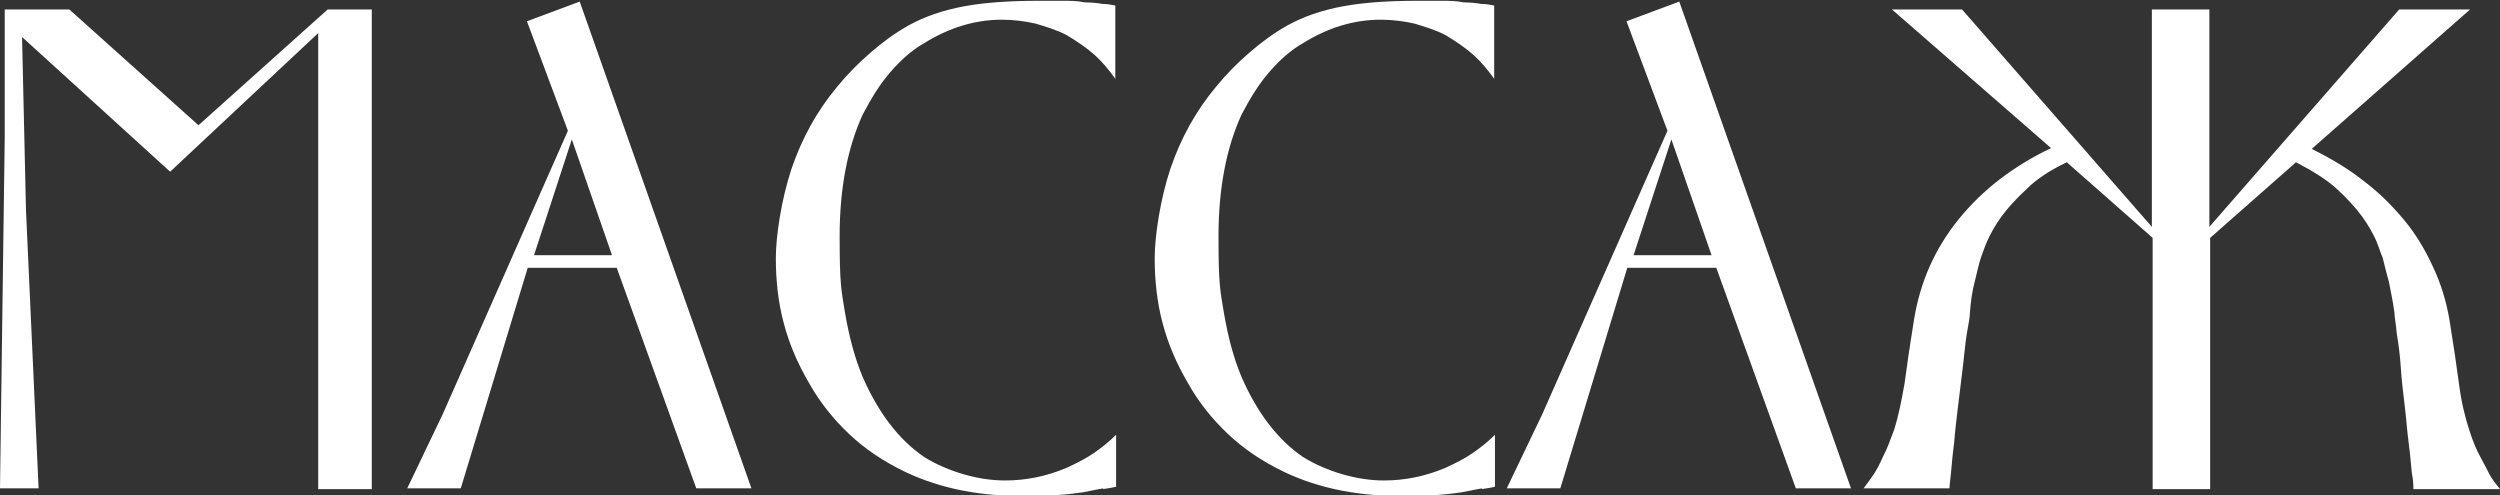
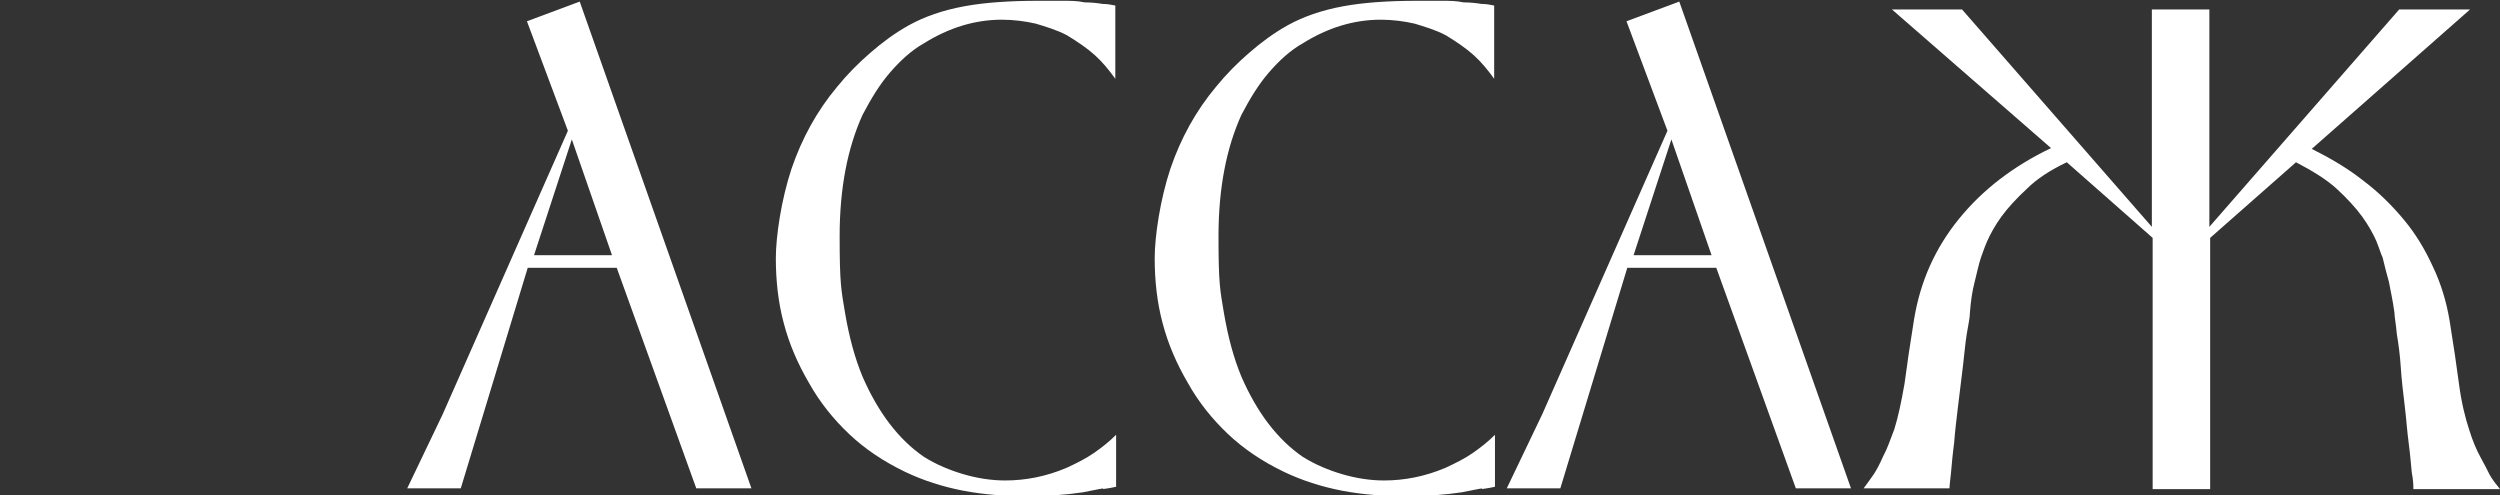
<svg xmlns="http://www.w3.org/2000/svg" id="_Слой_1" version="1.1" viewBox="0 0 317.4 62.9">
  <rect x="0" y="0" width="317.4" height="62.9" fill="#333333" stroke="none" />
  <defs>
    <style>
      .st0 {
        fill: #fff;
      }
    </style>
  </defs>
-   <path class="st0" d="M.6,17.5V1.2h8.2l16.4,14.7L41.6,1.2h5.6v60.9h-6.8V4.2l-18.8,17.6L2.8,4.7l.5,22,1.6,35.3H0L.6,17.5Z" />
  <path class="st0" d="M88.4,62l-10.1-28h-11.3l-8.5,28h-6.8l4.5-9.4,15.9-36-5.2-13.9,6.7-2.5,21.8,61.8h-7.1ZM72.6,17.7l-4.8,14.7h9.9l-5.1-14.7Z" />
  <path class="st0" d="M140.1,62c-.7.1-1.5.3-2.6.5-2,.3-4.4.5-7.1.5s-5.5-.2-8.1-.7c-2.6-.5-5.1-1.3-7.4-2.4-2.7-1.3-5.1-2.9-7.1-4.8-2-1.9-3.7-4-5.1-6.5-1.4-2.4-2.5-4.9-3.2-7.6-.7-2.6-1-5.4-1-8.2s.7-7.5,2-11.4c1.3-3.8,3.2-7.3,5.8-10.4,1.3-1.6,2.7-3,4.2-4.3,1.5-1.3,3.1-2.5,4.9-3.5,2-1.1,4.3-1.9,7-2.4,2.7-.5,5.9-.7,9.4-.7s2.1,0,3.1,0c1,0,1.9,0,2.8.2.9,0,1.7.1,2.3.2.6,0,1.1.1,1.6.2v9.3c-.8-1.1-1.6-2.1-2.6-3-1-.9-2.2-1.7-3.5-2.5-1.3-.7-2.7-1.1-4-1.5-1.3-.3-2.8-.5-4.3-.5-3.4,0-6.7,1-9.9,3-1.6.9-3,2.2-4.3,3.7-1.3,1.5-2.4,3.3-3.5,5.4-1.9,4.2-2.9,9.3-2.9,15.4s.2,6.8.7,9.8c.5,2.9,1.2,5.6,2.2,8,2,4.6,4.6,8,7.8,10.2,1.6,1,3.3,1.7,5,2.2,1.7.5,3.5.8,5.3.8,2.6,0,5.2-.5,7.8-1.6,1.3-.6,2.5-1.2,3.5-1.9,1-.7,1.9-1.4,2.8-2.3v6.6c-.4.1-1,.2-1.7.3Z" />
  <path class="st0" d="M188.2,62c-.7.1-1.5.3-2.6.5-2,.3-4.4.5-7.1.5s-5.5-.2-8.1-.7c-2.6-.5-5.1-1.3-7.4-2.4-2.7-1.3-5.1-2.9-7.1-4.8-2-1.9-3.7-4-5.1-6.5-1.4-2.4-2.5-4.9-3.2-7.6-.7-2.6-1-5.4-1-8.2s.7-7.5,2-11.4c1.3-3.8,3.2-7.3,5.8-10.4,1.3-1.6,2.7-3,4.2-4.3,1.5-1.3,3.1-2.5,4.9-3.5,2-1.1,4.3-1.9,7-2.4,2.7-.5,5.9-.7,9.4-.7s2.1,0,3.1,0c1,0,1.9,0,2.8.2.9,0,1.7.1,2.3.2.6,0,1.1.1,1.6.2v9.3c-.8-1.1-1.6-2.1-2.6-3-1-.9-2.2-1.7-3.5-2.5-1.3-.7-2.7-1.1-4-1.5-1.3-.3-2.8-.5-4.3-.5-3.4,0-6.7,1-9.9,3-1.6.9-3,2.2-4.3,3.7-1.3,1.5-2.4,3.3-3.5,5.4-1.9,4.2-2.9,9.3-2.9,15.4s.2,6.8.7,9.8c.5,2.9,1.2,5.6,2.2,8,2,4.6,4.6,8,7.8,10.2,1.6,1,3.3,1.7,5,2.2,1.7.5,3.5.8,5.3.8,2.6,0,5.2-.5,7.8-1.6,1.3-.6,2.5-1.2,3.5-1.9,1-.7,1.9-1.4,2.8-2.3v6.6c-.4.1-1,.2-1.7.3Z" />
  <path class="st0" d="M228,62l-10.1-28h-11.3l-8.5,28h-6.8l4.5-9.4,15.9-36-5.2-13.9,6.7-2.5,21.8,61.8h-7.1ZM212.2,17.7l-4.8,14.7h9.9l-5.1-14.7Z" />
  <path class="st0" d="M306.4,62c0-.3,0-1-.2-2-.1-1-.2-2.3-.4-3.8s-.3-3.1-.5-4.7c-.2-1.7-.4-3.3-.5-4.9s-.3-3-.5-4.2c-.1-1.2-.3-2.2-.3-2.7-.2-1.5-.5-2.8-.7-3.9-.3-1.1-.6-2.2-.8-3.1-.2-.4-.4-1.1-.8-2.1-.4-.9-1-2-1.8-3.1-.8-1.1-1.9-2.3-3.2-3.5-1.3-1.2-3.1-2.3-5.2-3.4l-10.9,9.6v31.9h-7.3v-31.9l-10.9-9.6c-2.1,1-3.8,2.1-5.1,3.4-1.3,1.2-2.4,2.4-3.2,3.5-.8,1.1-1.4,2.2-1.8,3.1-.4.9-.6,1.6-.8,2.1-.3.9-.5,1.9-.8,3.1-.3,1.1-.5,2.5-.6,3.9,0,.6-.2,1.5-.4,2.7-.2,1.2-.3,2.6-.5,4.2-.2,1.6-.4,3.2-.6,4.9s-.4,3.3-.5,4.7c-.2,1.5-.3,2.7-.4,3.8-.1,1-.2,1.7-.2,2h-10.9c.4-.5.8-1.1,1.3-1.8.4-.6.8-1.4,1.2-2.3.5-.9.9-2.1,1.4-3.4.5-1.6.9-3.5,1.3-5.8.3-2.3.7-5,1.2-8.1.8-4.9,2.7-9.1,5.7-12.8,3-3.7,6.9-6.7,11.7-9L240.2,1.2h8.9l24.1,27.6V1.2h7.3v27.6l24.1-27.6h9l-20.1,17.7c2.4,1.2,4.6,2.5,6.5,4,2,1.5,3.7,3.2,5.2,5,1.5,1.8,2.7,3.8,3.7,6,1,2.1,1.7,4.4,2.1,6.8.5,3.1.9,5.8,1.2,8.1.3,2.3.8,4.3,1.3,5.8.4,1.3.9,2.5,1.4,3.4.5.9.9,1.7,1.2,2.3.4.7.9,1.3,1.3,1.8h-11Z" />
</svg>